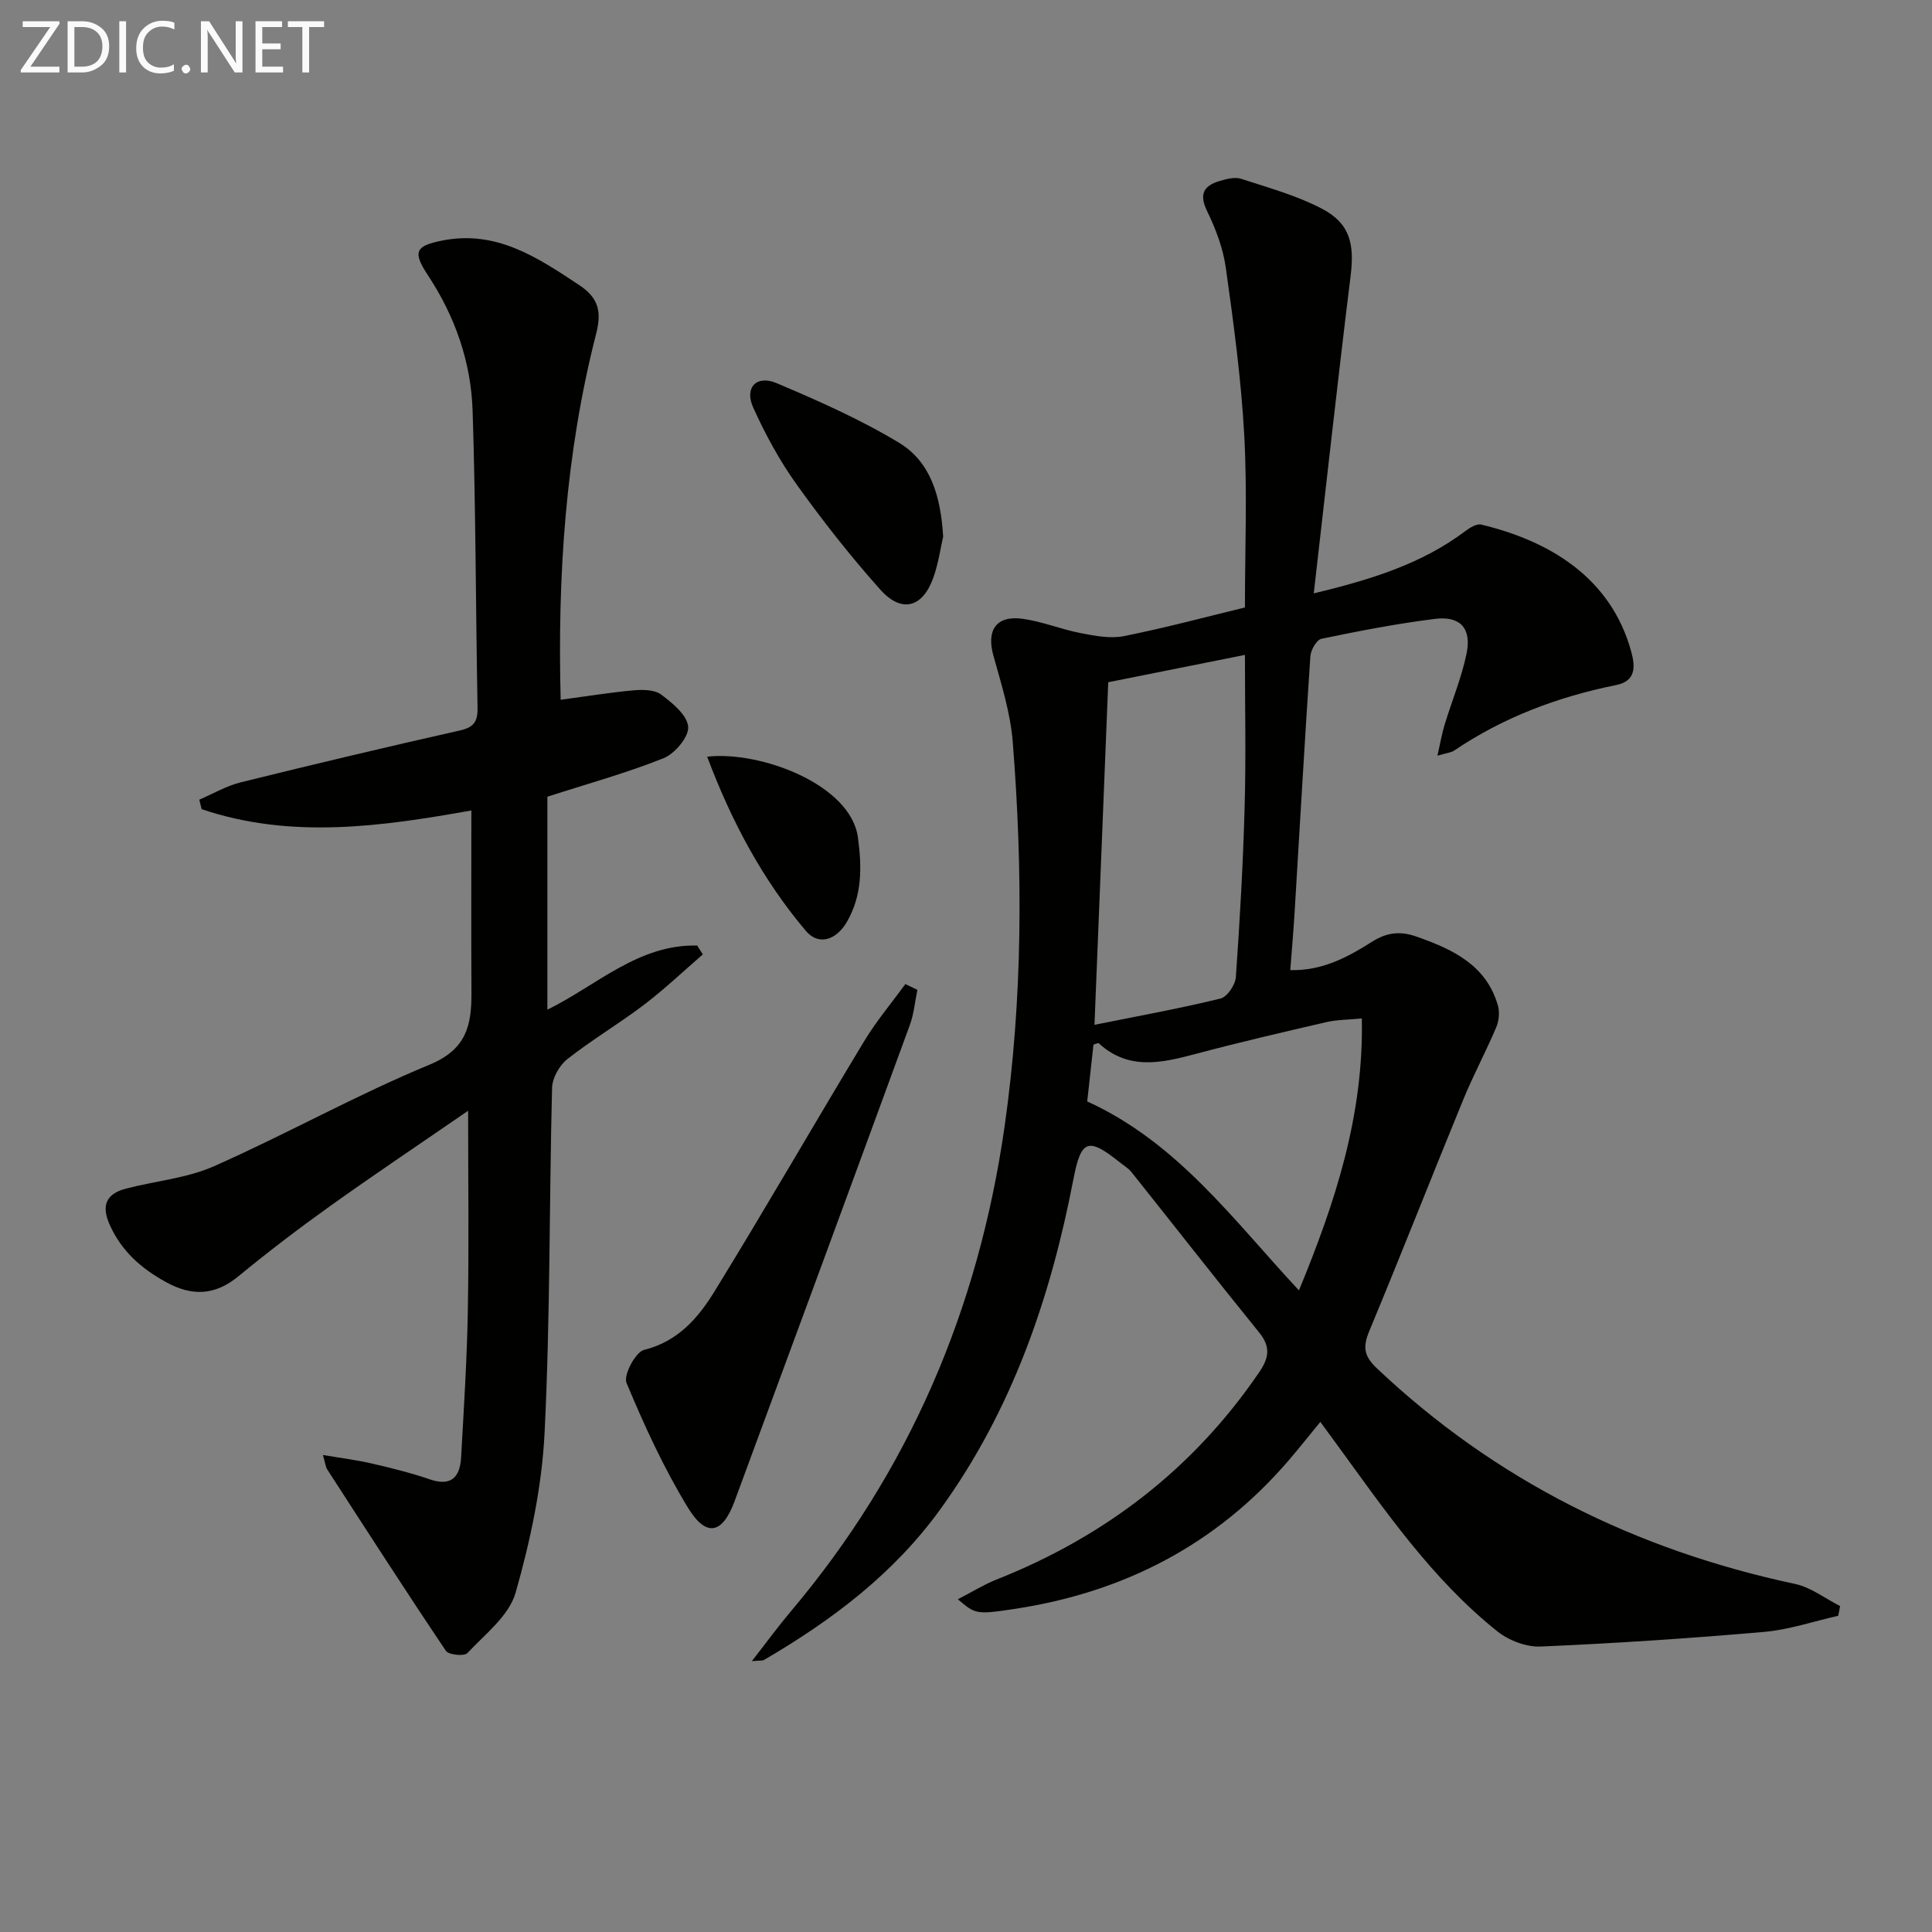
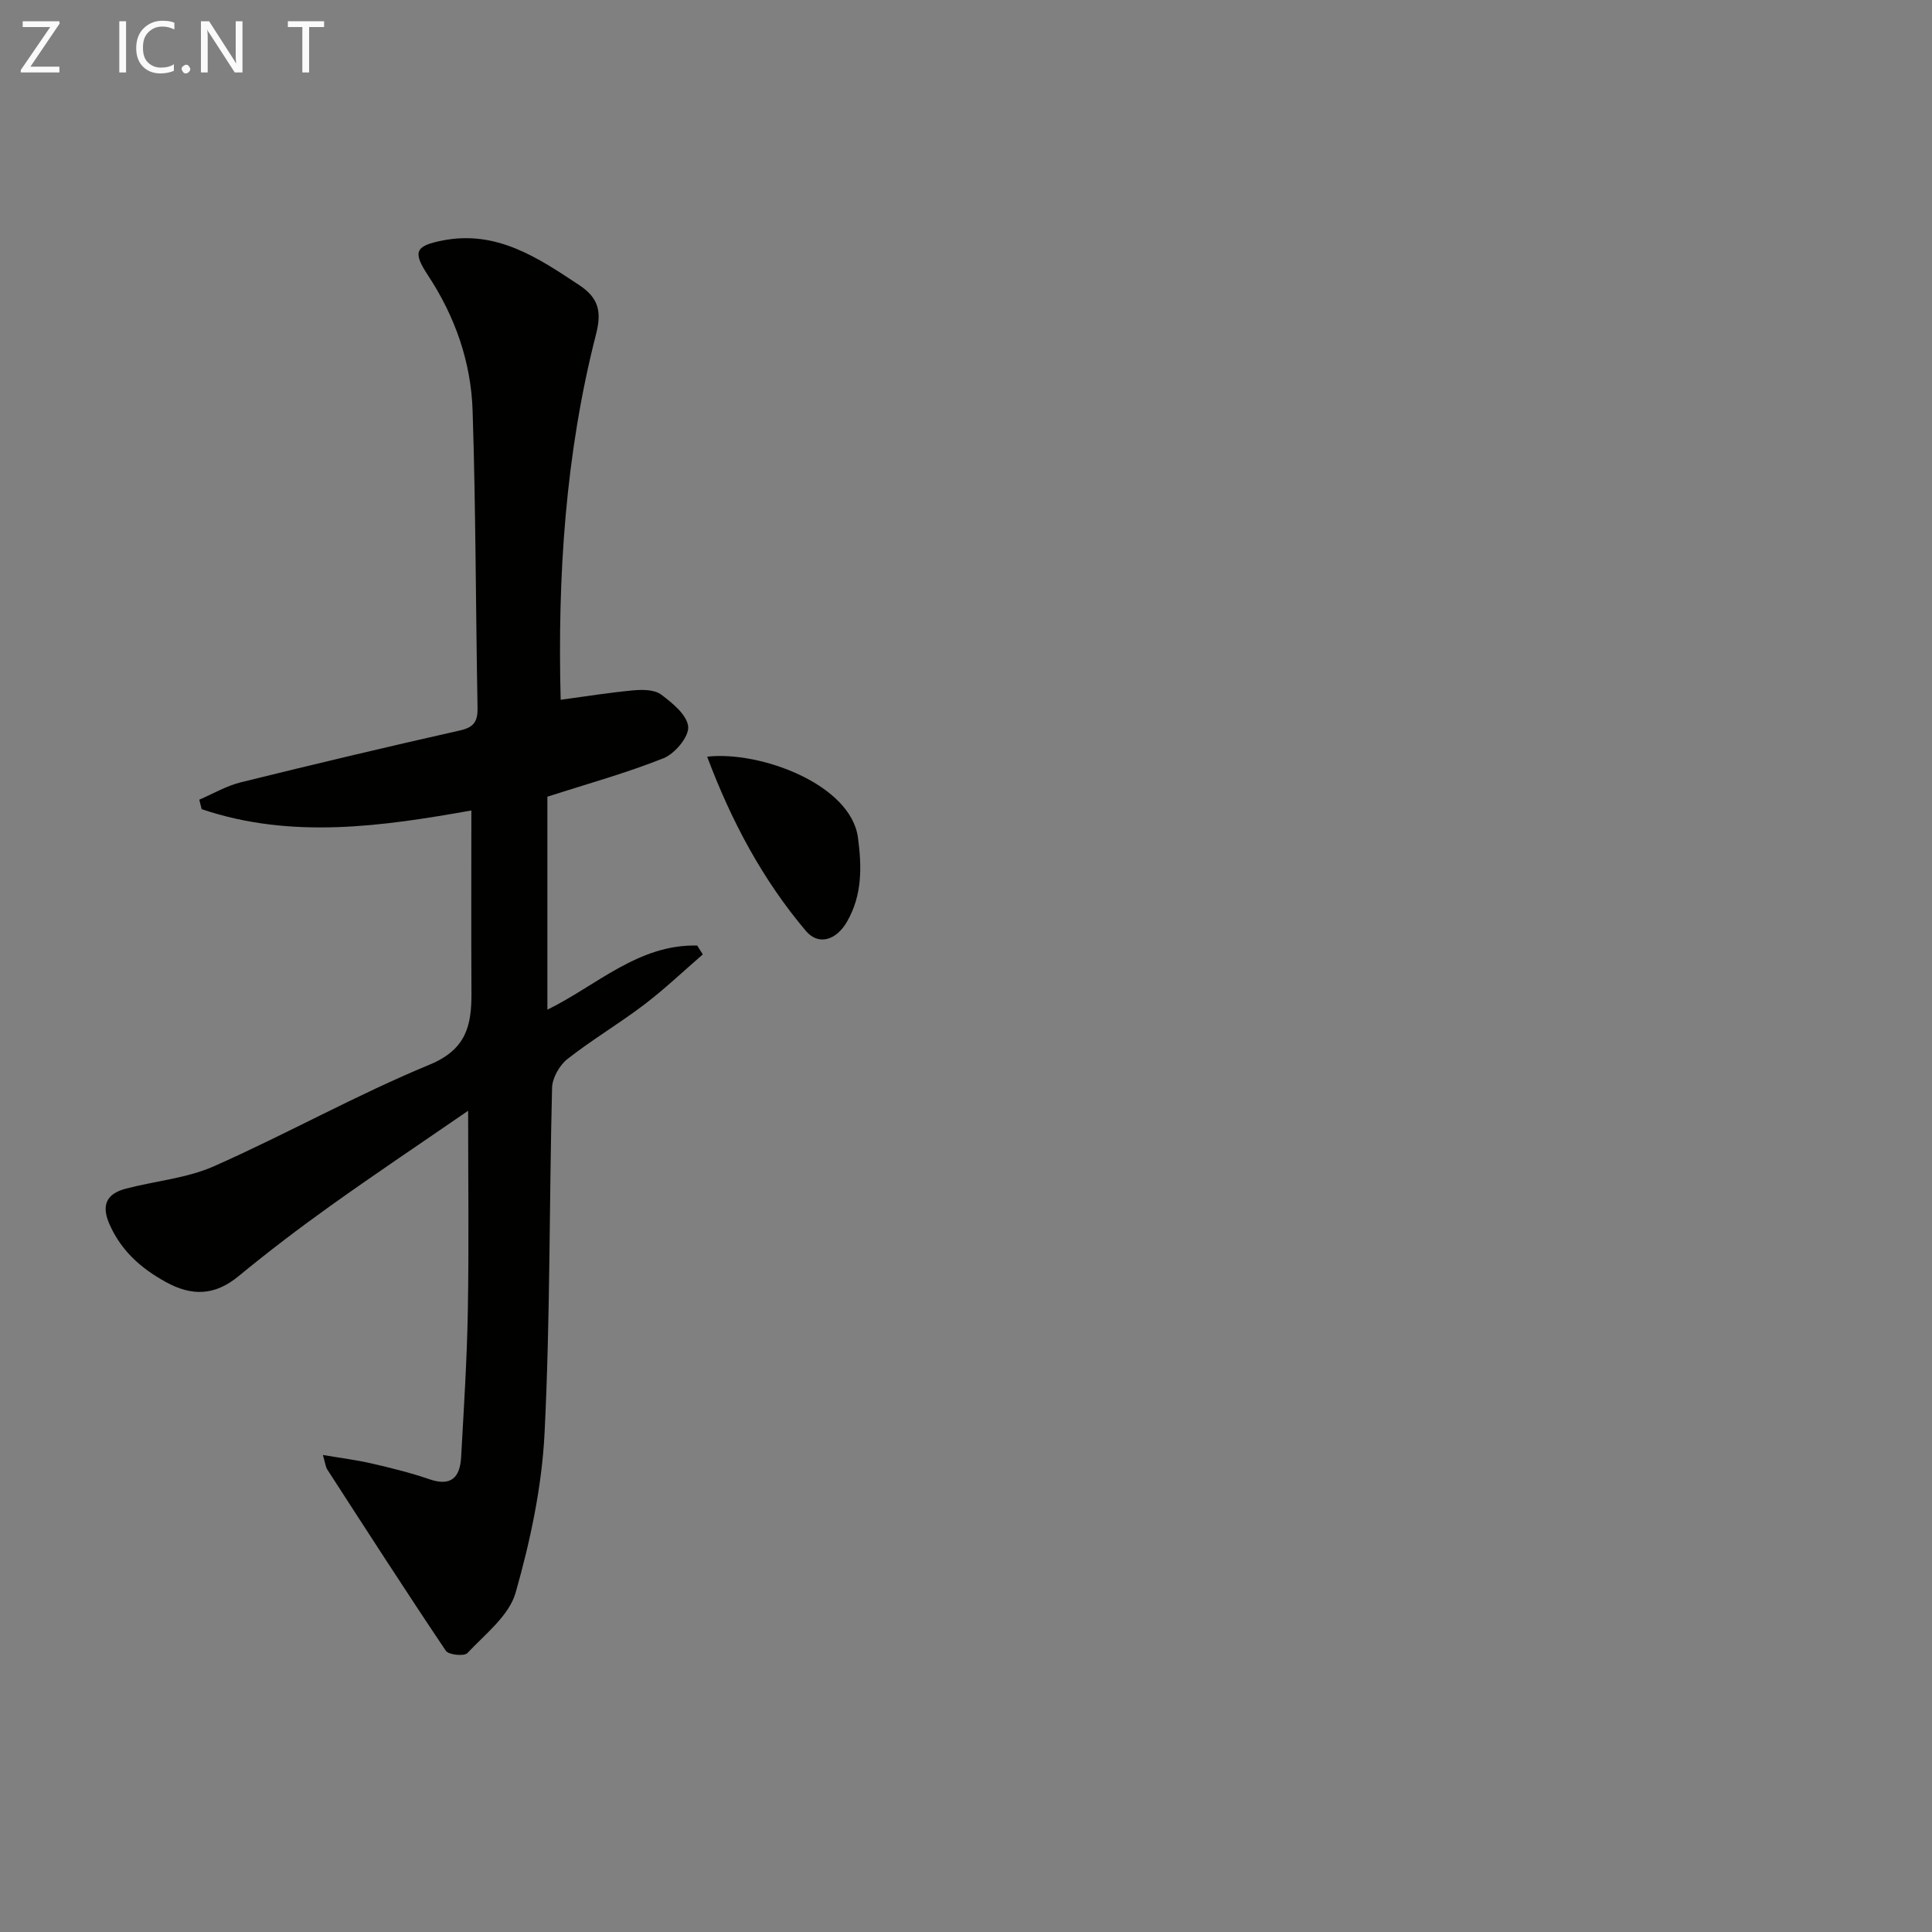
<svg xmlns="http://www.w3.org/2000/svg" enable-background="new 0 0 400 400" viewBox="0 0 400 400">
  <rect x="0" y="0" width="400" height="400" fill="#808080" stroke="none" />
-   <path d="m198.31 331.11c3.05-1.57 5.41-3.05 7.95-4.06 22.44-8.88 40.76-22.89 54.43-42.92 2.09-3.06 2.4-5.31-.03-8.3-8.9-10.97-17.59-22.11-26.4-33.16-.61-.76-1.51-1.3-2.29-1.92-6.7-5.37-8.14-4.88-9.74 3.43-4.73 24.55-12.7 47.77-27.53 68.28-9.68 13.39-22.46 23.01-36.52 31.21-.35.2-.87.1-2.52.25 3.07-3.93 5.46-7.21 8.08-10.31 24.58-29.11 38.86-62.74 44.24-100.33 3.79-26.5 3.8-53.07 1.7-79.66-.48-6.04-2.38-12.02-4.02-17.92-1.45-5.22.59-8.32 6.03-7.59 4.07.55 7.99 2.19 12.05 2.97 2.96.57 6.16 1.19 9.02.61 8.61-1.72 17.1-4.01 24.99-5.92 0-12.1.5-23.9-.14-35.63-.63-11.59-2.2-23.15-3.81-34.65-.56-4.02-2.06-8.04-3.85-11.71-1.77-3.6-.74-5.35 2.64-6.33 1.4-.41 3.09-.85 4.38-.43 5.65 1.85 11.49 3.45 16.72 6.19 5.83 3.05 6.76 7.31 5.94 13.92-2.67 21.55-5.03 43.14-7.63 65.72 12.16-2.92 22.46-6.18 31.4-12.91.93-.7 2.34-1.56 3.28-1.33 13.95 3.35 26.82 10.83 31.06 26.34.88 3.21.9 6.07-3.16 6.89-12.02 2.42-23.29 6.65-33.5 13.55-.64.43-1.53.49-3.48 1.07.61-2.65.93-4.58 1.5-6.44 1.5-4.92 3.51-9.72 4.54-14.72 1.07-5.19-1.31-7.82-6.5-7.17-7.9.98-15.74 2.5-23.54 4.12-1 .21-2.21 2.31-2.3 3.61-1.2 17.75-2.2 35.51-3.28 53.27-.23 3.78-.57 7.55-.88 11.72 6.69.17 11.95-2.73 16.91-5.86 3.17-2.01 5.93-2.25 9.31-1.05 7.42 2.63 14.31 5.82 16.75 14.18.41 1.39.24 3.23-.33 4.57-2.13 5.03-4.73 9.87-6.81 14.93-6.56 15.98-12.86 32.06-19.49 48-1.33 3.21-1.12 5.11 1.54 7.63 24.59 23.27 53.67 37.66 86.64 44.69 3.28.7 6.21 3.01 9.31 4.58-.13.67-.25 1.34-.38 2.01-5.12 1.15-10.19 2.89-15.37 3.34-15.38 1.34-30.8 2.36-46.23 3.03-2.97.13-6.6-1.25-8.96-3.13-13.56-10.82-23.28-25.04-33.38-38.89-.98-1.34-1.96-2.68-3.29-4.49-2.3 2.8-4.4 5.46-6.61 8.03-14.96 17.4-34.06 27.24-56.57 30.67-8.21 1.25-8.23 1.08-11.87-1.98zm31.14-189.86c-.96 23.84-1.89 46.92-2.85 70.93 9.32-1.88 17.76-3.4 26.08-5.44 1.39-.34 3.08-2.83 3.19-4.43.83-11.76 1.5-23.53 1.82-35.31.29-10.38.06-20.78.06-31.41-9.04 1.81-18.59 3.72-28.3 5.66zm52.5 69.61c-2.82.27-5.14.25-7.34.76-9.04 2.09-18.09 4.19-27.05 6.58-7.06 1.88-13.91 3.47-20.08-2.21-.12-.11-.59.15-1.09.29-.44 4.01-.89 8.08-1.29 11.76 18.72 8.54 30.23 24.53 43.83 39.12 7.59-18.37 13.43-36.3 13.02-56.3z" fill="#010100" />
  <path d="m66.85 301.24c3.84.65 7.02 1.04 10.12 1.76 4.03.93 8.07 1.93 11.97 3.27 4.52 1.55 6.3-.46 6.53-4.57.56-10.13 1.22-20.26 1.39-30.4.24-13.42.06-26.85.06-41.33-10.04 6.91-19.39 13.17-28.54 19.71-6.49 4.64-12.86 9.49-19.02 14.56-4.92 4.05-9.68 4.15-15.08 1.16-5.11-2.83-9.16-6.41-11.59-11.88-1.81-4.07-.59-6.4 3.43-7.44 6.07-1.58 12.56-2.13 18.2-4.63 15.03-6.66 29.44-14.75 44.61-21.02 7.65-3.16 8.71-8.15 8.68-14.86-.07-12.45-.02-24.89-.02-37.77-18.24 3.24-37.17 6.05-55.84-.27-.16-.66-.33-1.31-.49-1.97 2.85-1.22 5.59-2.84 8.55-3.58 15.12-3.74 30.28-7.34 45.47-10.76 2.94-.66 3.64-1.96 3.59-4.74-.38-20.47-.36-40.95-1.02-61.41-.32-10.09-3.61-19.52-9.24-28.06-3.22-4.88-2.64-6.1 2.97-7.21 11.21-2.22 19.75 3.52 28.42 9.28 4.06 2.7 4.55 5.62 3.41 10.09-6.36 24.83-7.99 50.16-7.33 75.71 5.09-.68 10.05-1.49 15.04-1.95 1.92-.17 4.37-.17 5.76.87 2.35 1.75 5.39 4.25 5.6 6.66.18 2.07-2.74 5.56-5.06 6.5-7.68 3.08-15.72 5.29-24.09 7.99v44.09c10.12-4.94 18.86-13.6 31.02-13.27.39.61.77 1.22 1.16 1.83-4.05 3.5-7.93 7.2-12.18 10.43-5.16 3.92-10.78 7.24-15.86 11.24-1.64 1.29-3.12 3.91-3.17 5.95-.6 23.8-.37 47.64-1.55 71.41-.55 11.14-2.94 22.37-6 33.13-1.36 4.76-6.32 8.58-9.99 12.5-.65.69-3.89.37-4.45-.48-8.34-12.41-16.44-24.99-24.56-37.55-.33-.51-.38-1.21-.9-2.99z" fill="#010100" />
-   <path d="m189.94 204.94c-.51 2.42-.72 4.95-1.56 7.25-12.04 32.9-24.15 65.78-36.3 98.64-2.51 6.79-5.87 7.53-9.66 1.3-4.98-8.17-9.02-16.98-12.71-25.82-.67-1.6 1.87-6.39 3.64-6.83 7.04-1.75 11.22-6.64 14.59-12.12 10.53-17.12 20.56-34.55 30.95-51.75 2.51-4.16 5.68-7.92 8.55-11.87.83.4 1.67.8 2.5 1.2z" fill="#010100" />
-   <path d="m195.27 111.1c-.5 2.16-.94 5.3-1.94 8.24-2.19 6.44-6.6 7.74-11.07 2.74-6.17-6.91-11.93-14.24-17.33-21.78-3.53-4.94-6.49-10.39-8.99-15.93-1.86-4.12.68-6.81 4.86-5.04 8.64 3.66 17.3 7.49 25.31 12.32 6.51 3.91 8.66 11 9.16 19.45z" fill="#010100" />
  <path d="m146.41 156.66c11.04-1.24 29.75 5.76 31.22 16.75.82 6.11.88 11.92-2.24 17.37-2.24 3.93-5.94 5.03-8.53 1.97-8.93-10.57-15.39-22.61-20.45-36.09z" fill="#010100" />
  <g fill="#fafafa">
    <path d="m12.4 4.8-6.1 9h6v1.2h-8v-.5l6.1-8.9h-5.7v-1.2h7.6v.4z" />
-     <path d="m14 15v-10.6h3c1.6 0 2.9.5 4 1.4s1.6 2.2 1.6 3.8-.5 3-1.6 3.9-2.4 1.5-4 1.5zm1.4-9.4v8.2h1.6c1.3 0 2.4-.4 3.1-1.1s1.1-1.8 1.1-3.1-.4-2.3-1.2-3-1.8-1-3.1-1z" />
    <path d="m26.1 4.4v10.6h-1.4v-10.6z" />
    <path d="m36.1 14.6c-.8.4-1.8.6-2.9.6-1.5 0-2.7-.5-3.6-1.4s-1.4-2.2-1.4-3.8c0-1.7.5-3.1 1.5-4.1s2.3-1.6 3.9-1.6c1 0 1.8.1 2.5.4v1.4c-.8-.4-1.6-.6-2.5-.6-1.2 0-2.1.4-2.9 1.2s-1.1 1.8-1.1 3.2c0 1.3.3 2.3 1 3s1.6 1.1 2.7 1.1c1 0 2-.2 2.7-.7v1.3z" />
    <path d="m37.6 14.3c0-.2.1-.5.3-.6s.4-.3.6-.3c.3 0 .5.1.6.3s.3.4.3.6-.1.4-.3.6-.4.3-.6.3c-.3 0-.5-.1-.6-.3s-.3-.4-.3-.6z" />
    <path d="m50.2 15h-1.6l-5.3-8.2c-.2-.2-.3-.5-.4-.7 0 .2.1.7.1 1.5v7.4h-1.4v-10.6h1.7l5.2 8.1c.2.4.4.6.4.7 0-.3-.1-.8-.1-1.5v-7.3h1.4z" />
-     <path d="m58.6 15h-5.7v-10.6h5.5v1.2h-4.1v3.4h3.8v1.2h-3.8v3.6h4.3z" />
    <path d="m67.1 5.6h-3.1v9.4h-1.4v-9.4h-3v-1.2h7.5z" />
  </g>
</svg>